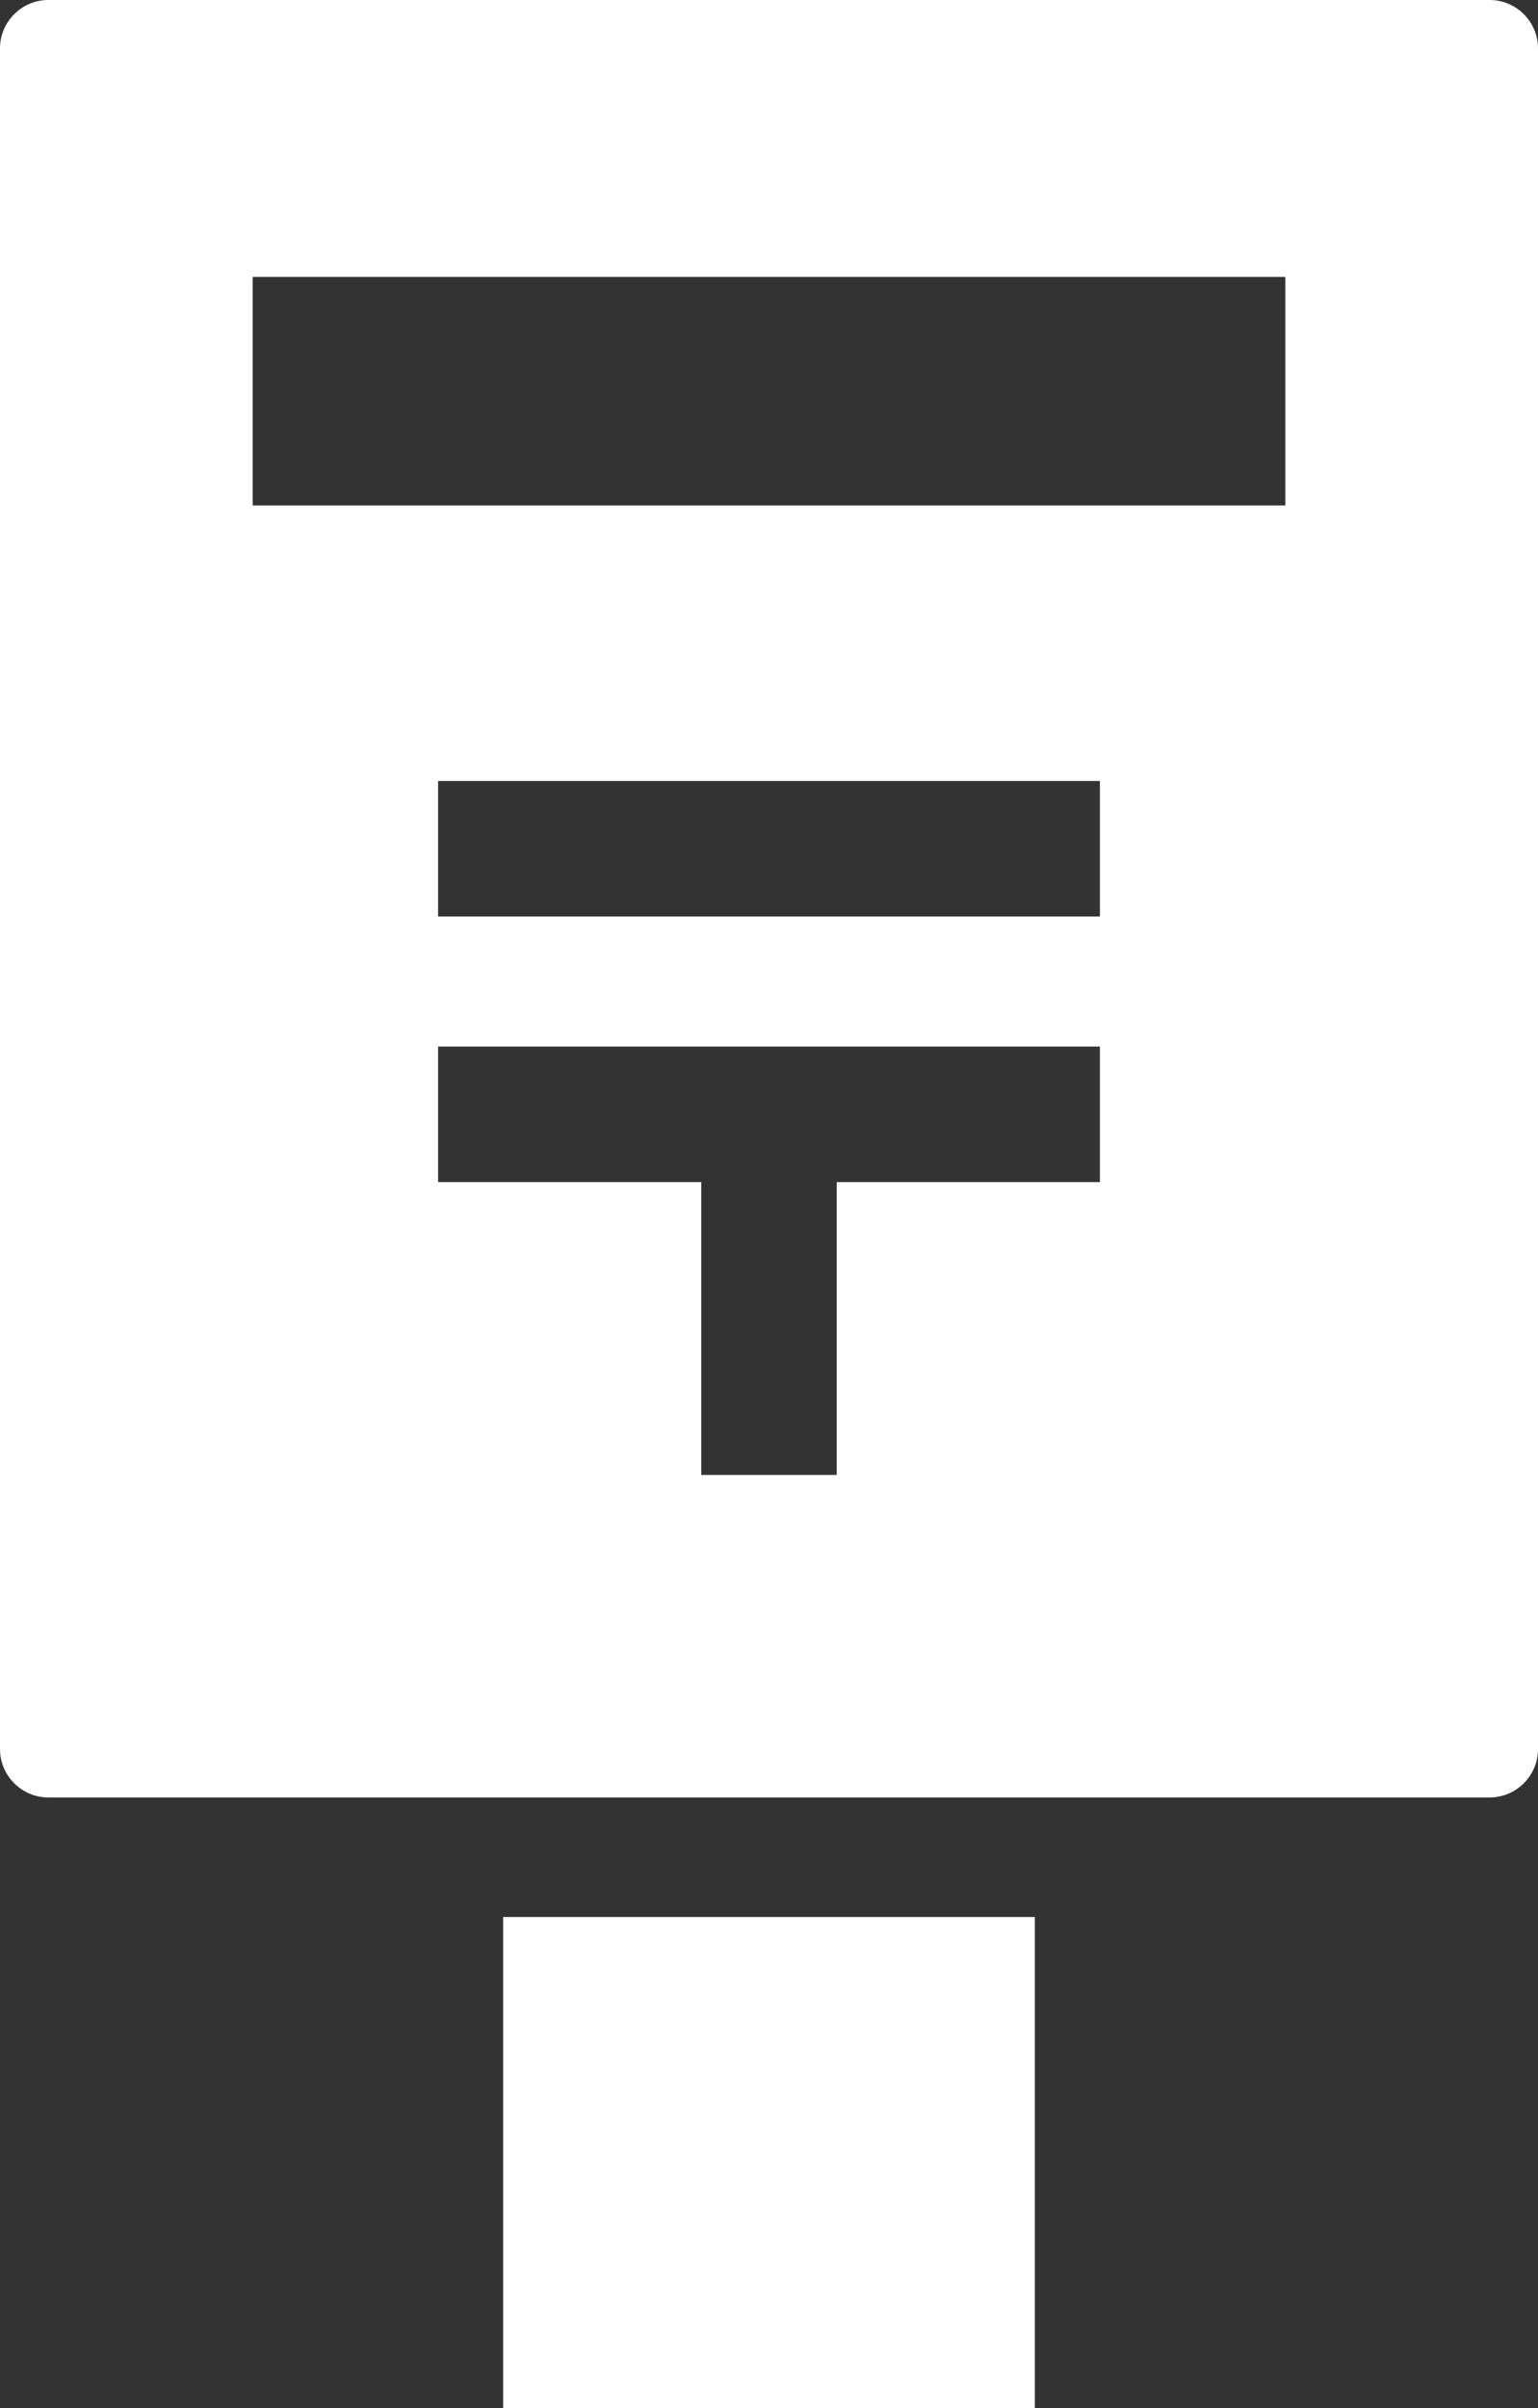
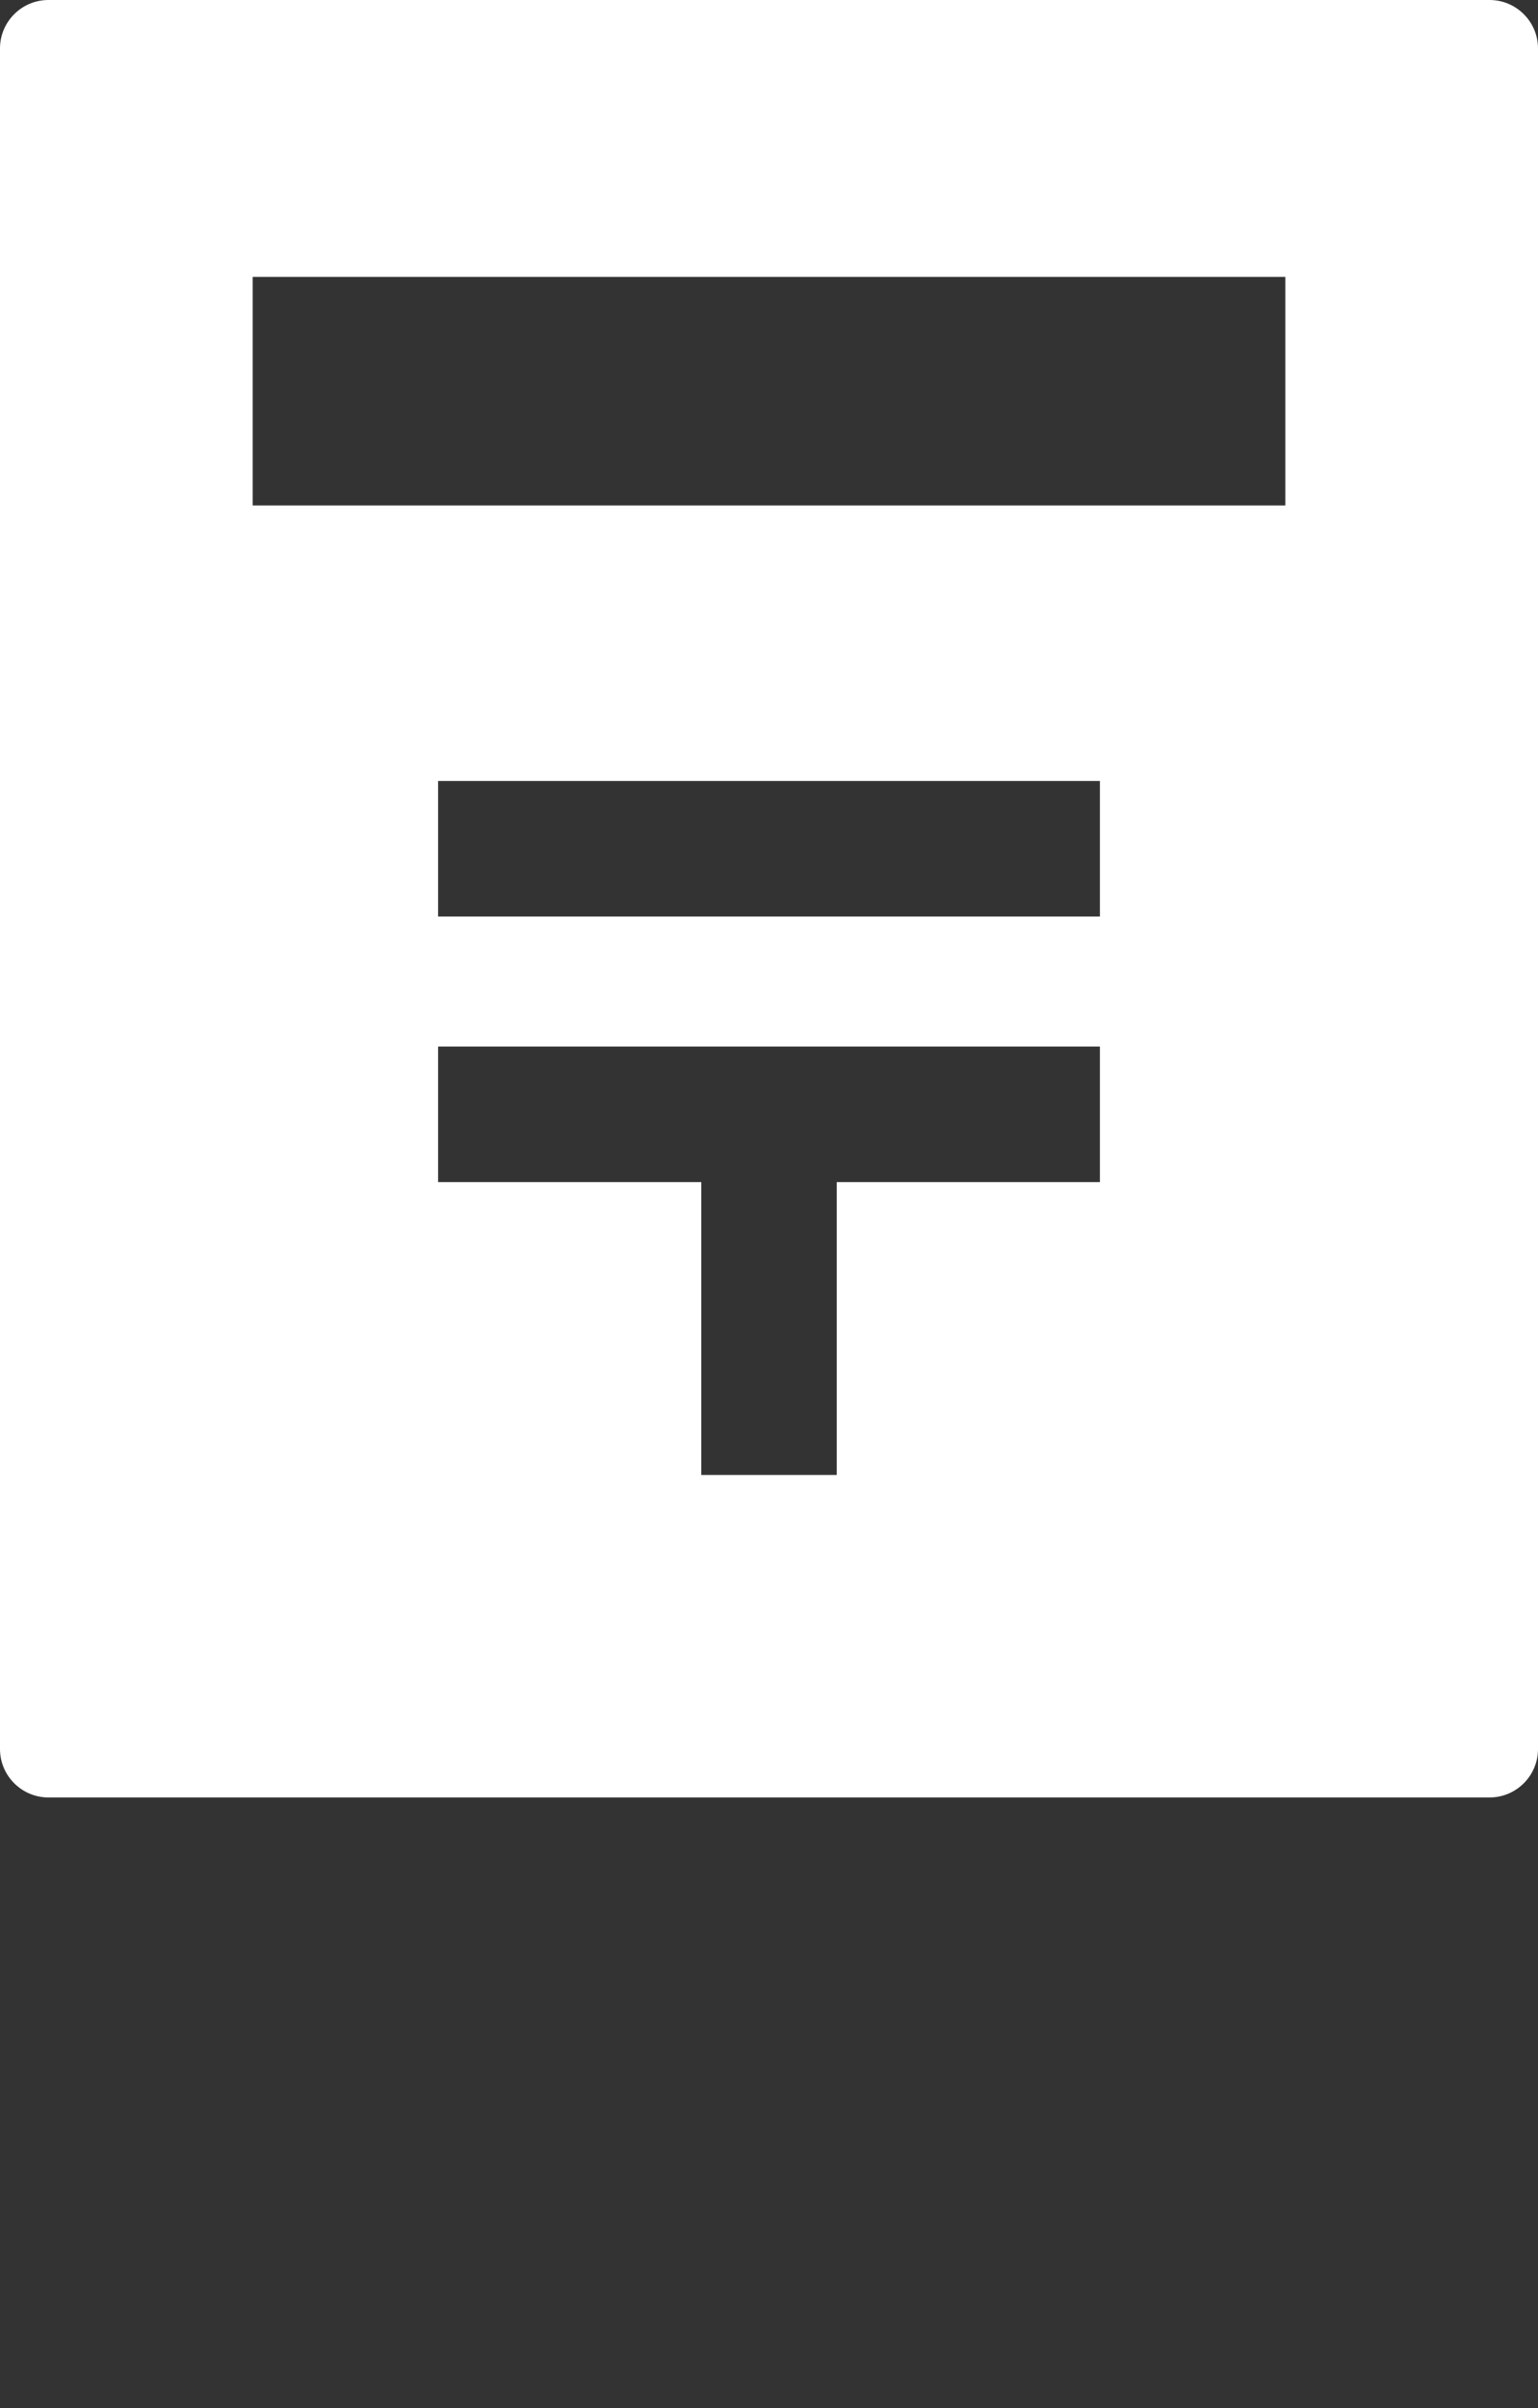
<svg xmlns="http://www.w3.org/2000/svg" id="contents" viewBox="0 0 364.16 570">
  <rect x="0" y="0" width="364.16" height="570" fill="#333333" stroke="none" />
  <defs>
    <style>.cls-1{fill:#fff;}</style>
  </defs>
-   <rect class="cls-1" x="119.132" y="453.763" width="125.895" height="116.237" />
  <path class="cls-1" d="m352.715,0H11.445C5.15,0,0,5.15,0,11.445v402.576c0,6.295,5.15,11.445,11.445,11.445h341.27c6.295,0,11.445-5.15,11.445-11.445V11.445c0-6.295-5.15-11.445-11.445-11.445Zm-92.289,279.798h-62.312v69.326h-32.068v-69.326h-62.313v-32.068h156.693v32.068Zm0-62.86H103.734v-32.067h156.693v32.067Zm43.908-97.286H59.826v-54.104h244.508v54.104Z" />
</svg>